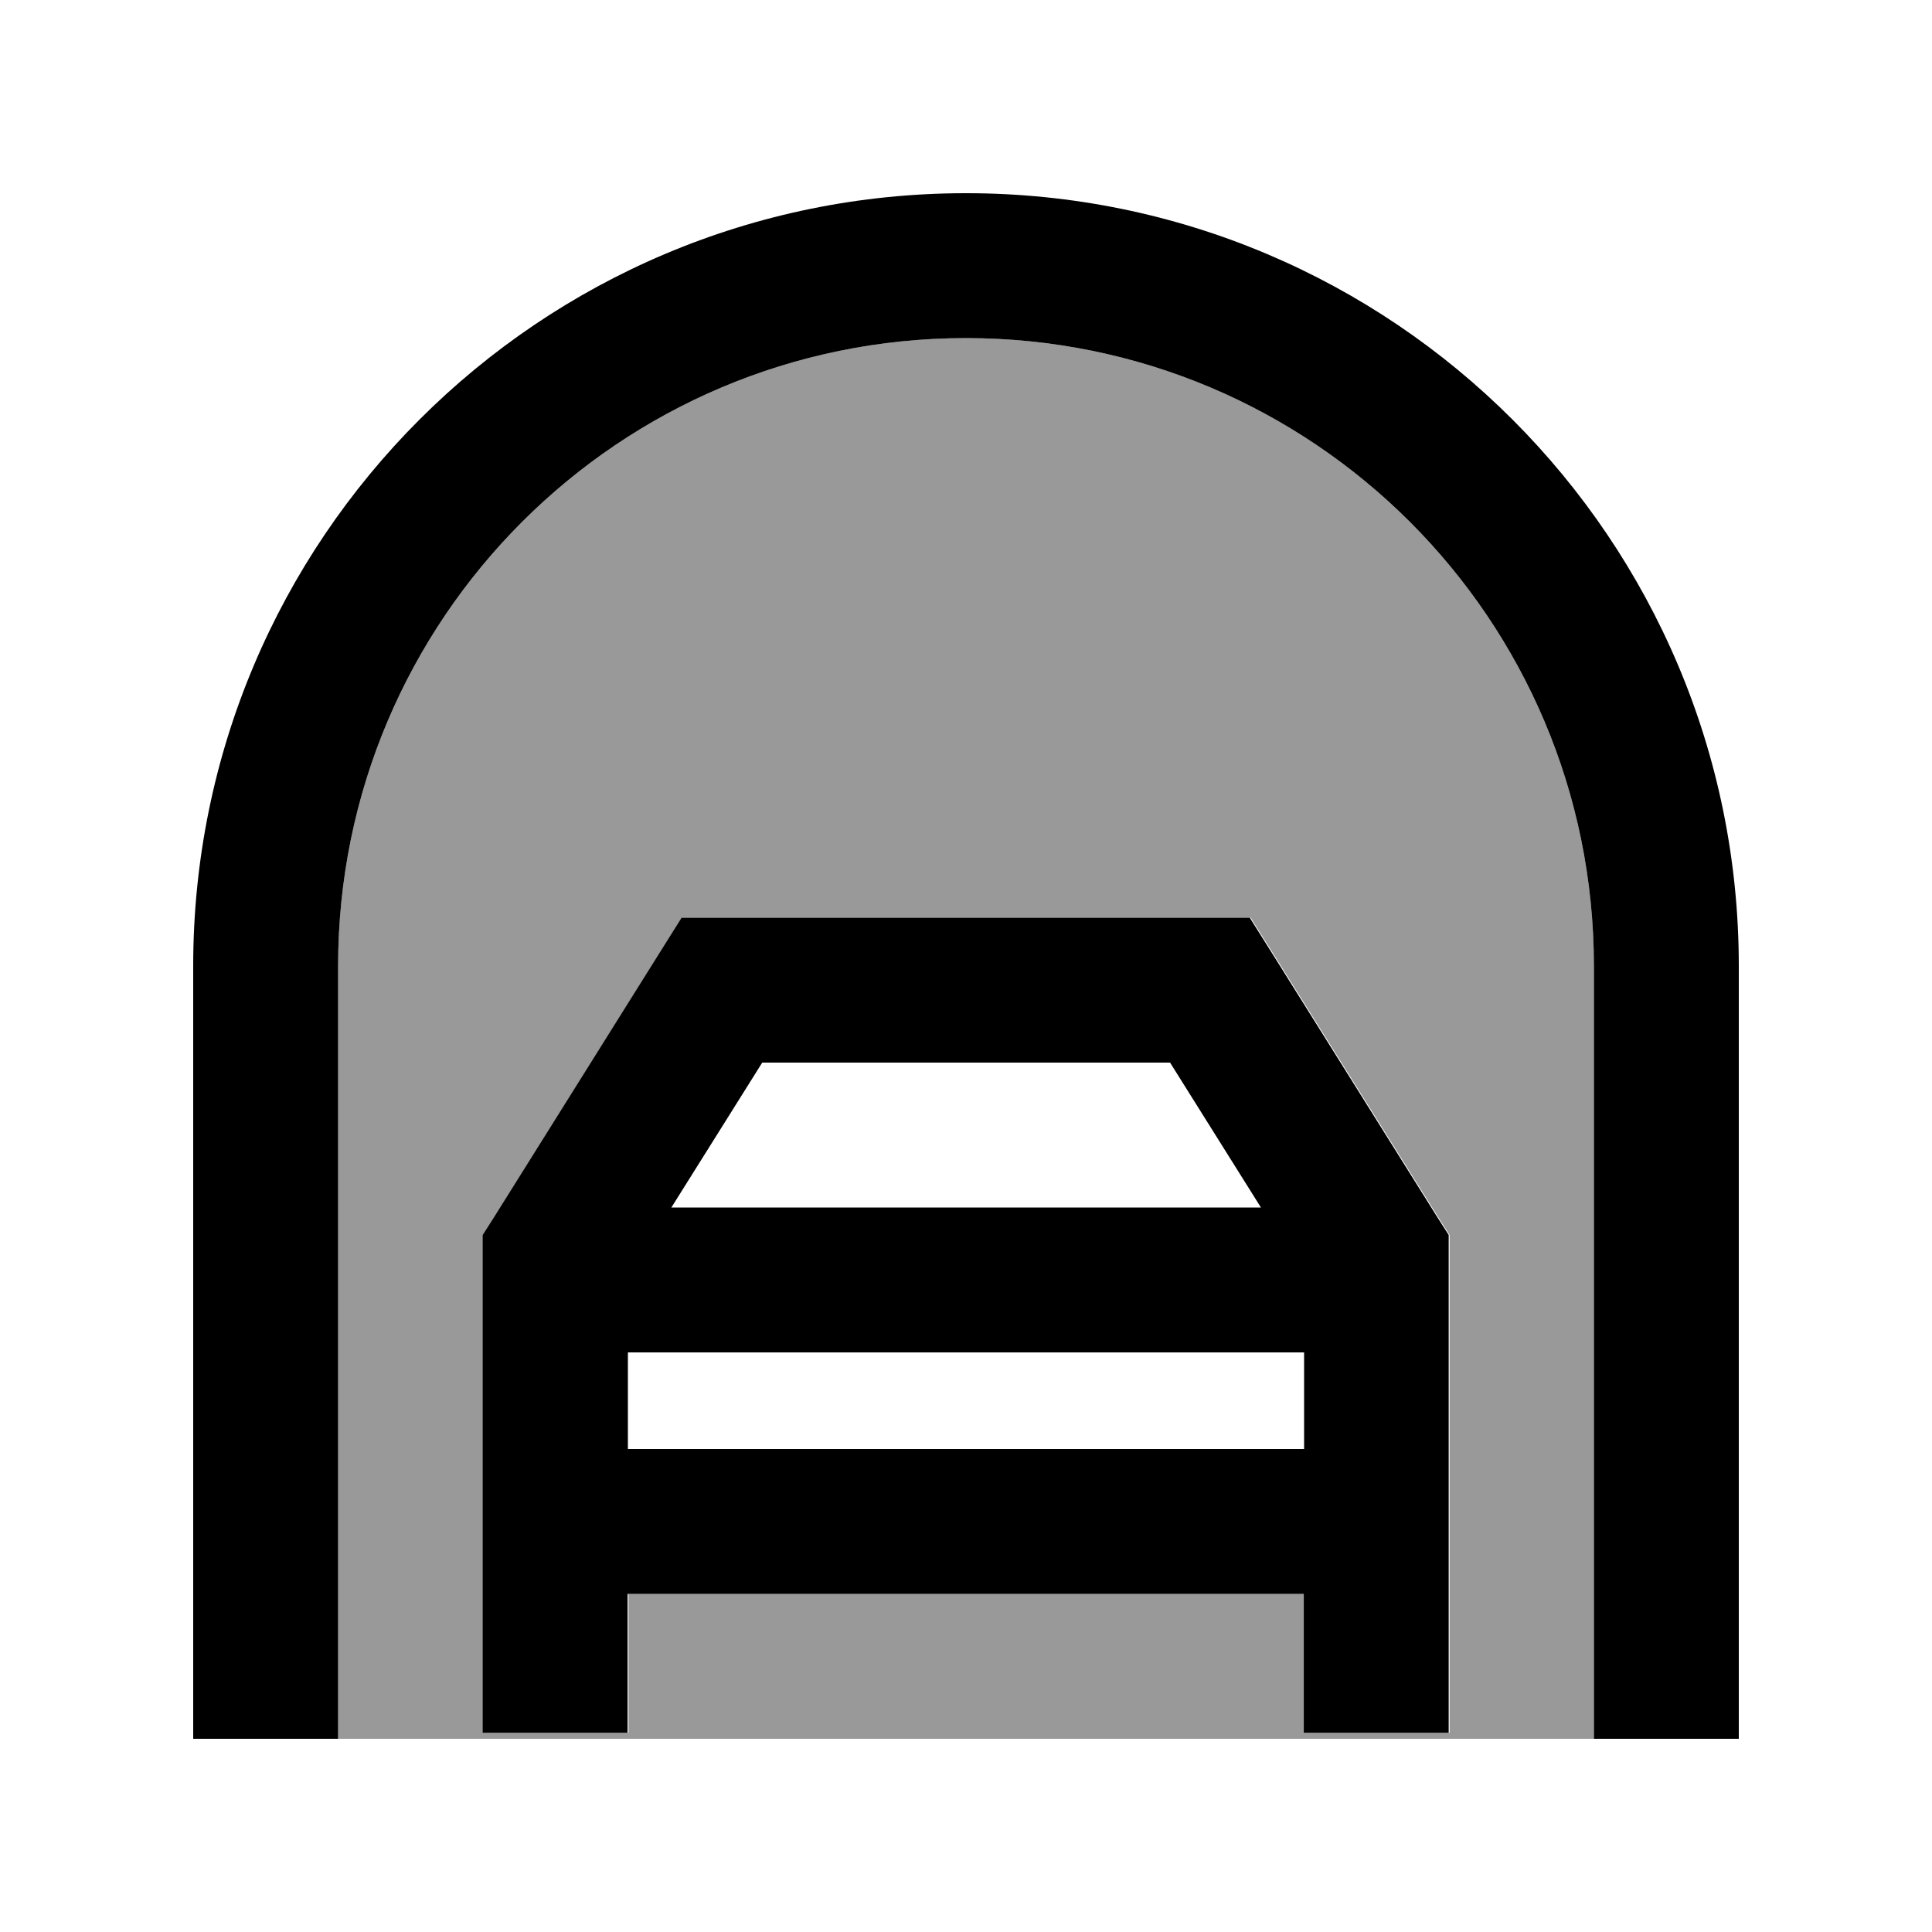
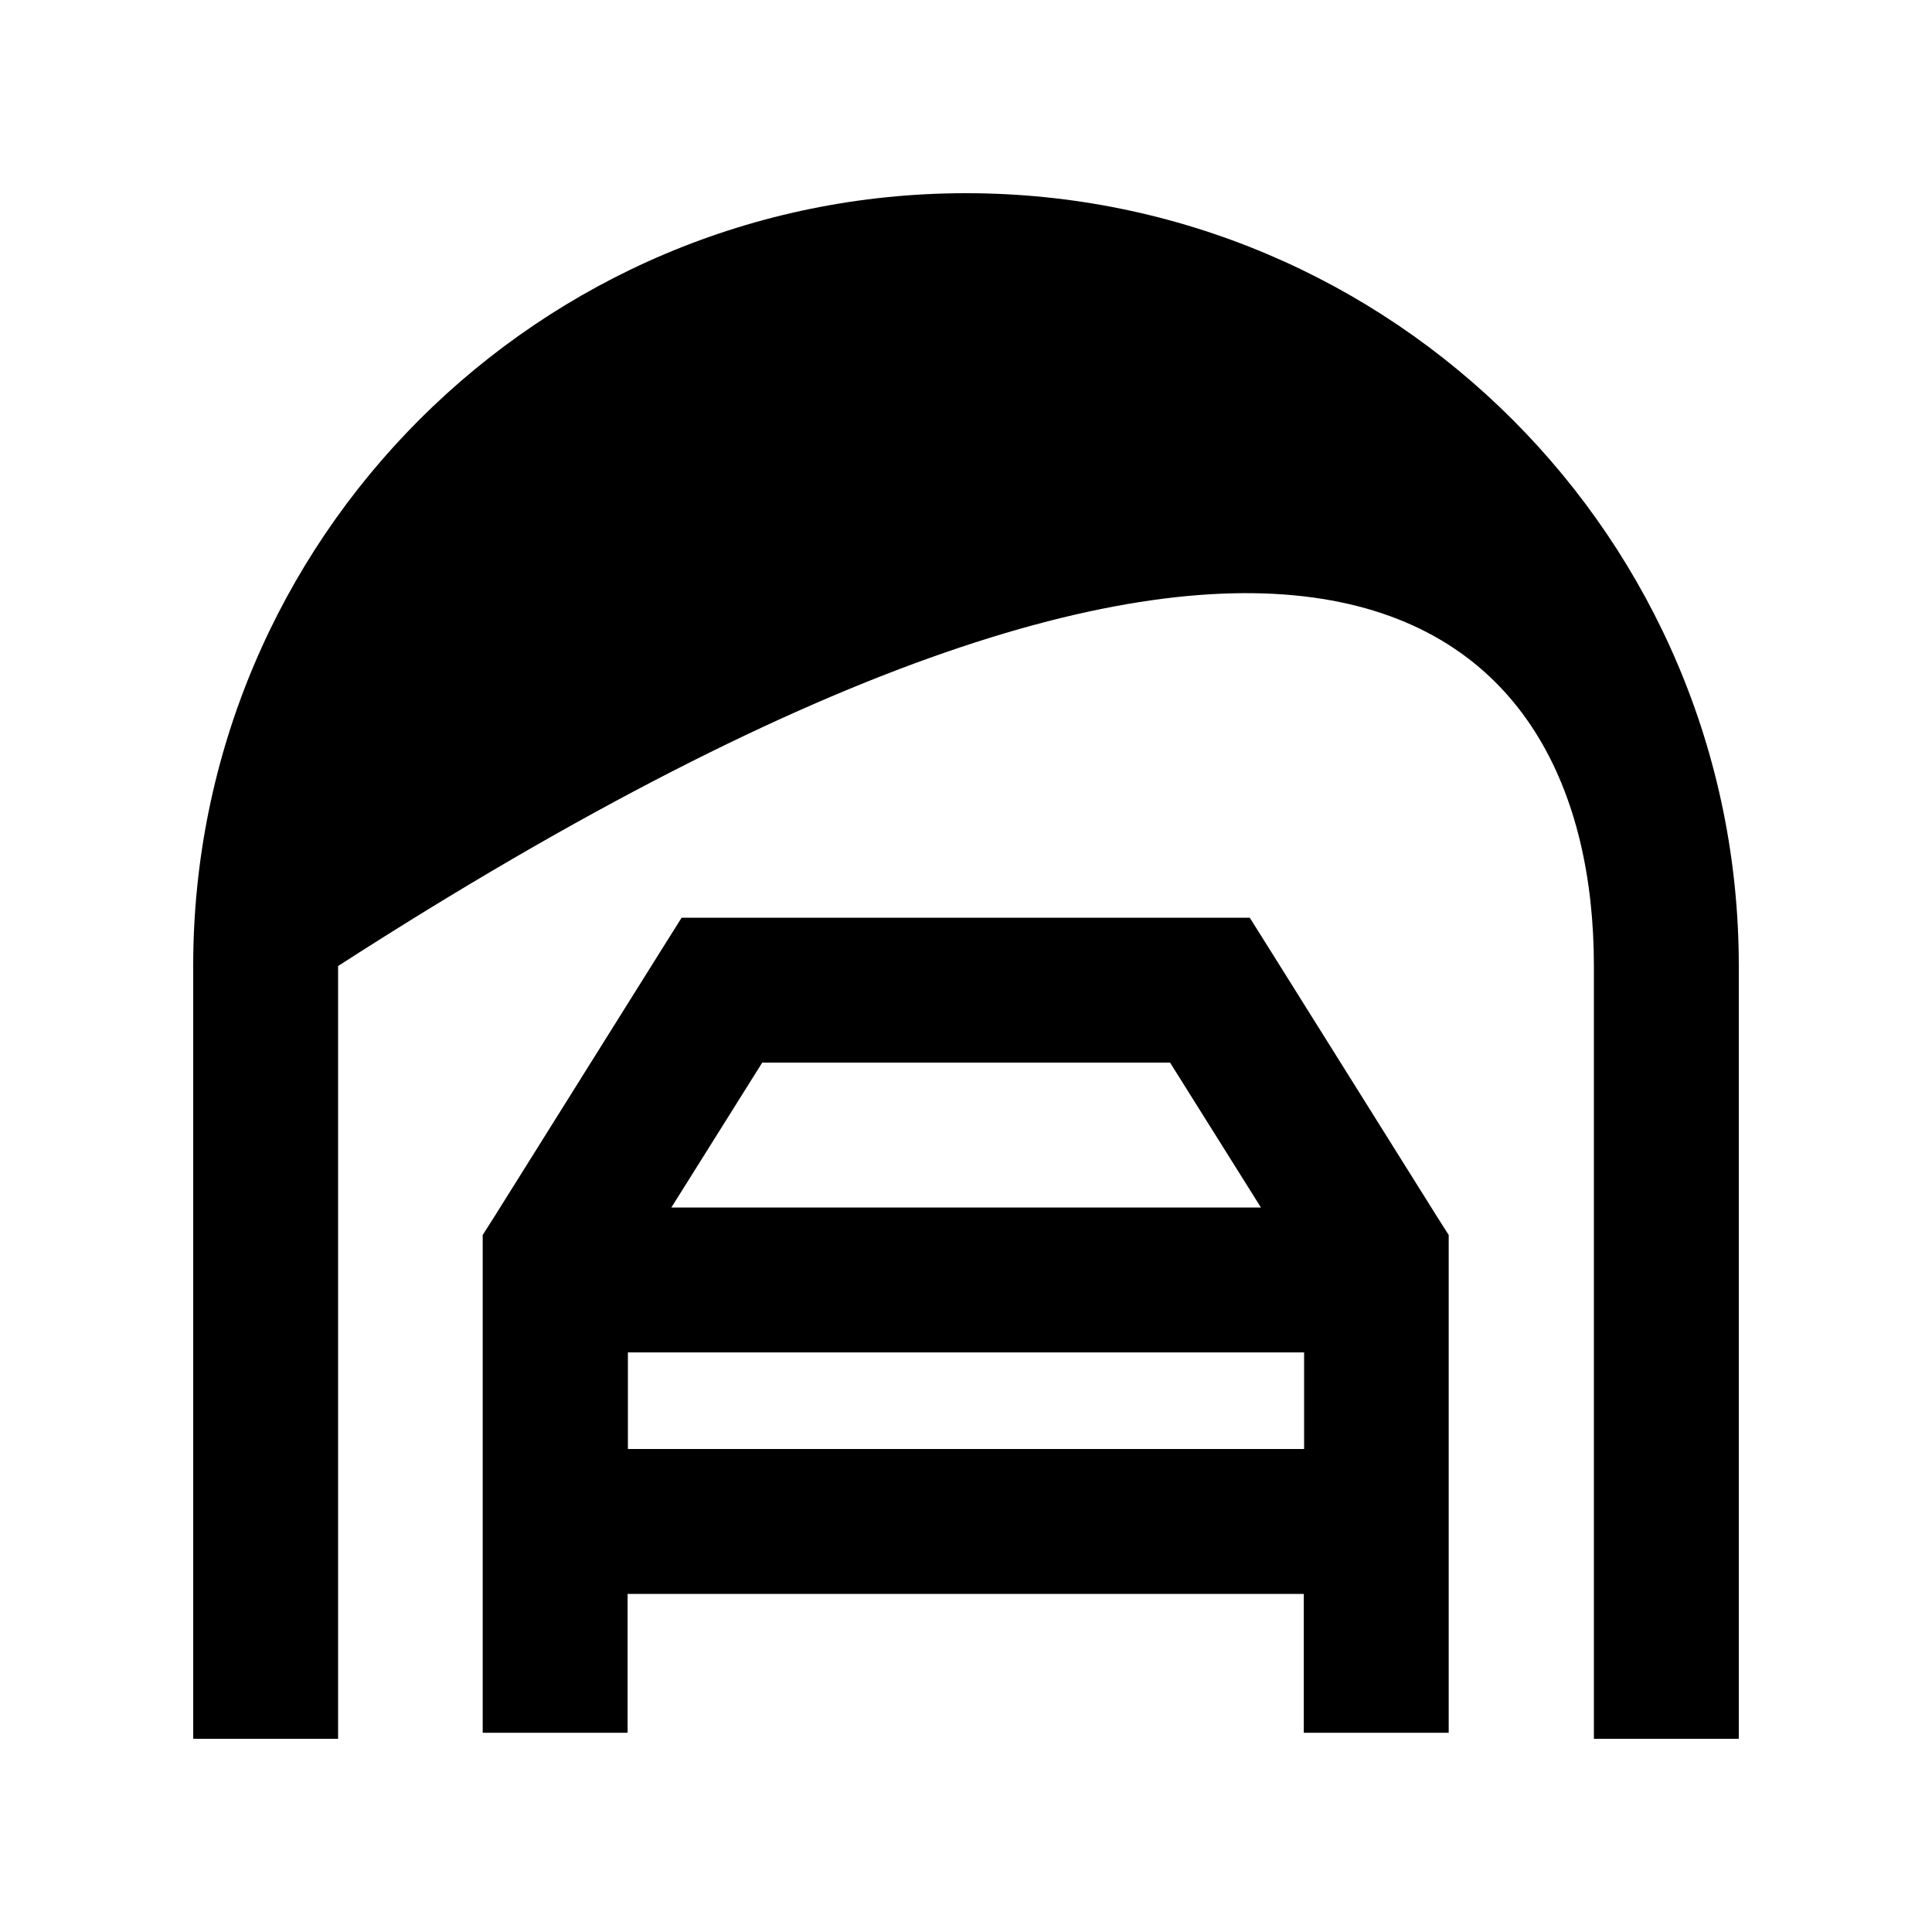
<svg xmlns="http://www.w3.org/2000/svg" viewBox="0 0 640 640">
-   <path opacity=".4" fill="currentColor" d="M112 320L112 576L528 576L528 320C528 205.1 434.9 112 320 112C205.1 112 112 205.1 112 320zM160 409.1L163.7 403.3L218.8 315.3L225.9 304L414.3 304L421.4 315.3L476.5 403.3L480.2 409.1L480.2 574L432.2 574L432.2 528L208.2 528L208.2 574L160.2 574L160.2 409.1z" />
-   <path fill="currentColor" d="M112 320C112 205.1 205.1 112 320 112C434.9 112 528 205.1 528 320L528 576L576 576L576 320C576 178.6 461.4 64 320 64C178.6 64 64 178.6 64 320L64 576L112 576L112 320zM239.1 304L225.8 304L218.7 315.3L163.6 403.3L159.9 409.1L159.9 574L207.9 574L207.9 528L431.9 528L431.9 574L479.9 574L479.9 409.1L476.2 403.3L421.1 315.3L414 304L238.9 304zM432 480L208 480L208 448L432 448L432 480zM387.6 352L417.7 400L222.4 400L252.5 352L387.7 352z" />
+   <path fill="currentColor" d="M112 320C434.9 112 528 205.1 528 320L528 576L576 576L576 320C576 178.6 461.4 64 320 64C178.6 64 64 178.6 64 320L64 576L112 576L112 320zM239.1 304L225.8 304L218.7 315.3L163.6 403.3L159.9 409.1L159.9 574L207.9 574L207.9 528L431.9 528L431.9 574L479.9 574L479.9 409.1L476.2 403.3L421.1 315.3L414 304L238.9 304zM432 480L208 480L208 448L432 448L432 480zM387.6 352L417.7 400L222.4 400L252.5 352L387.7 352z" />
</svg>